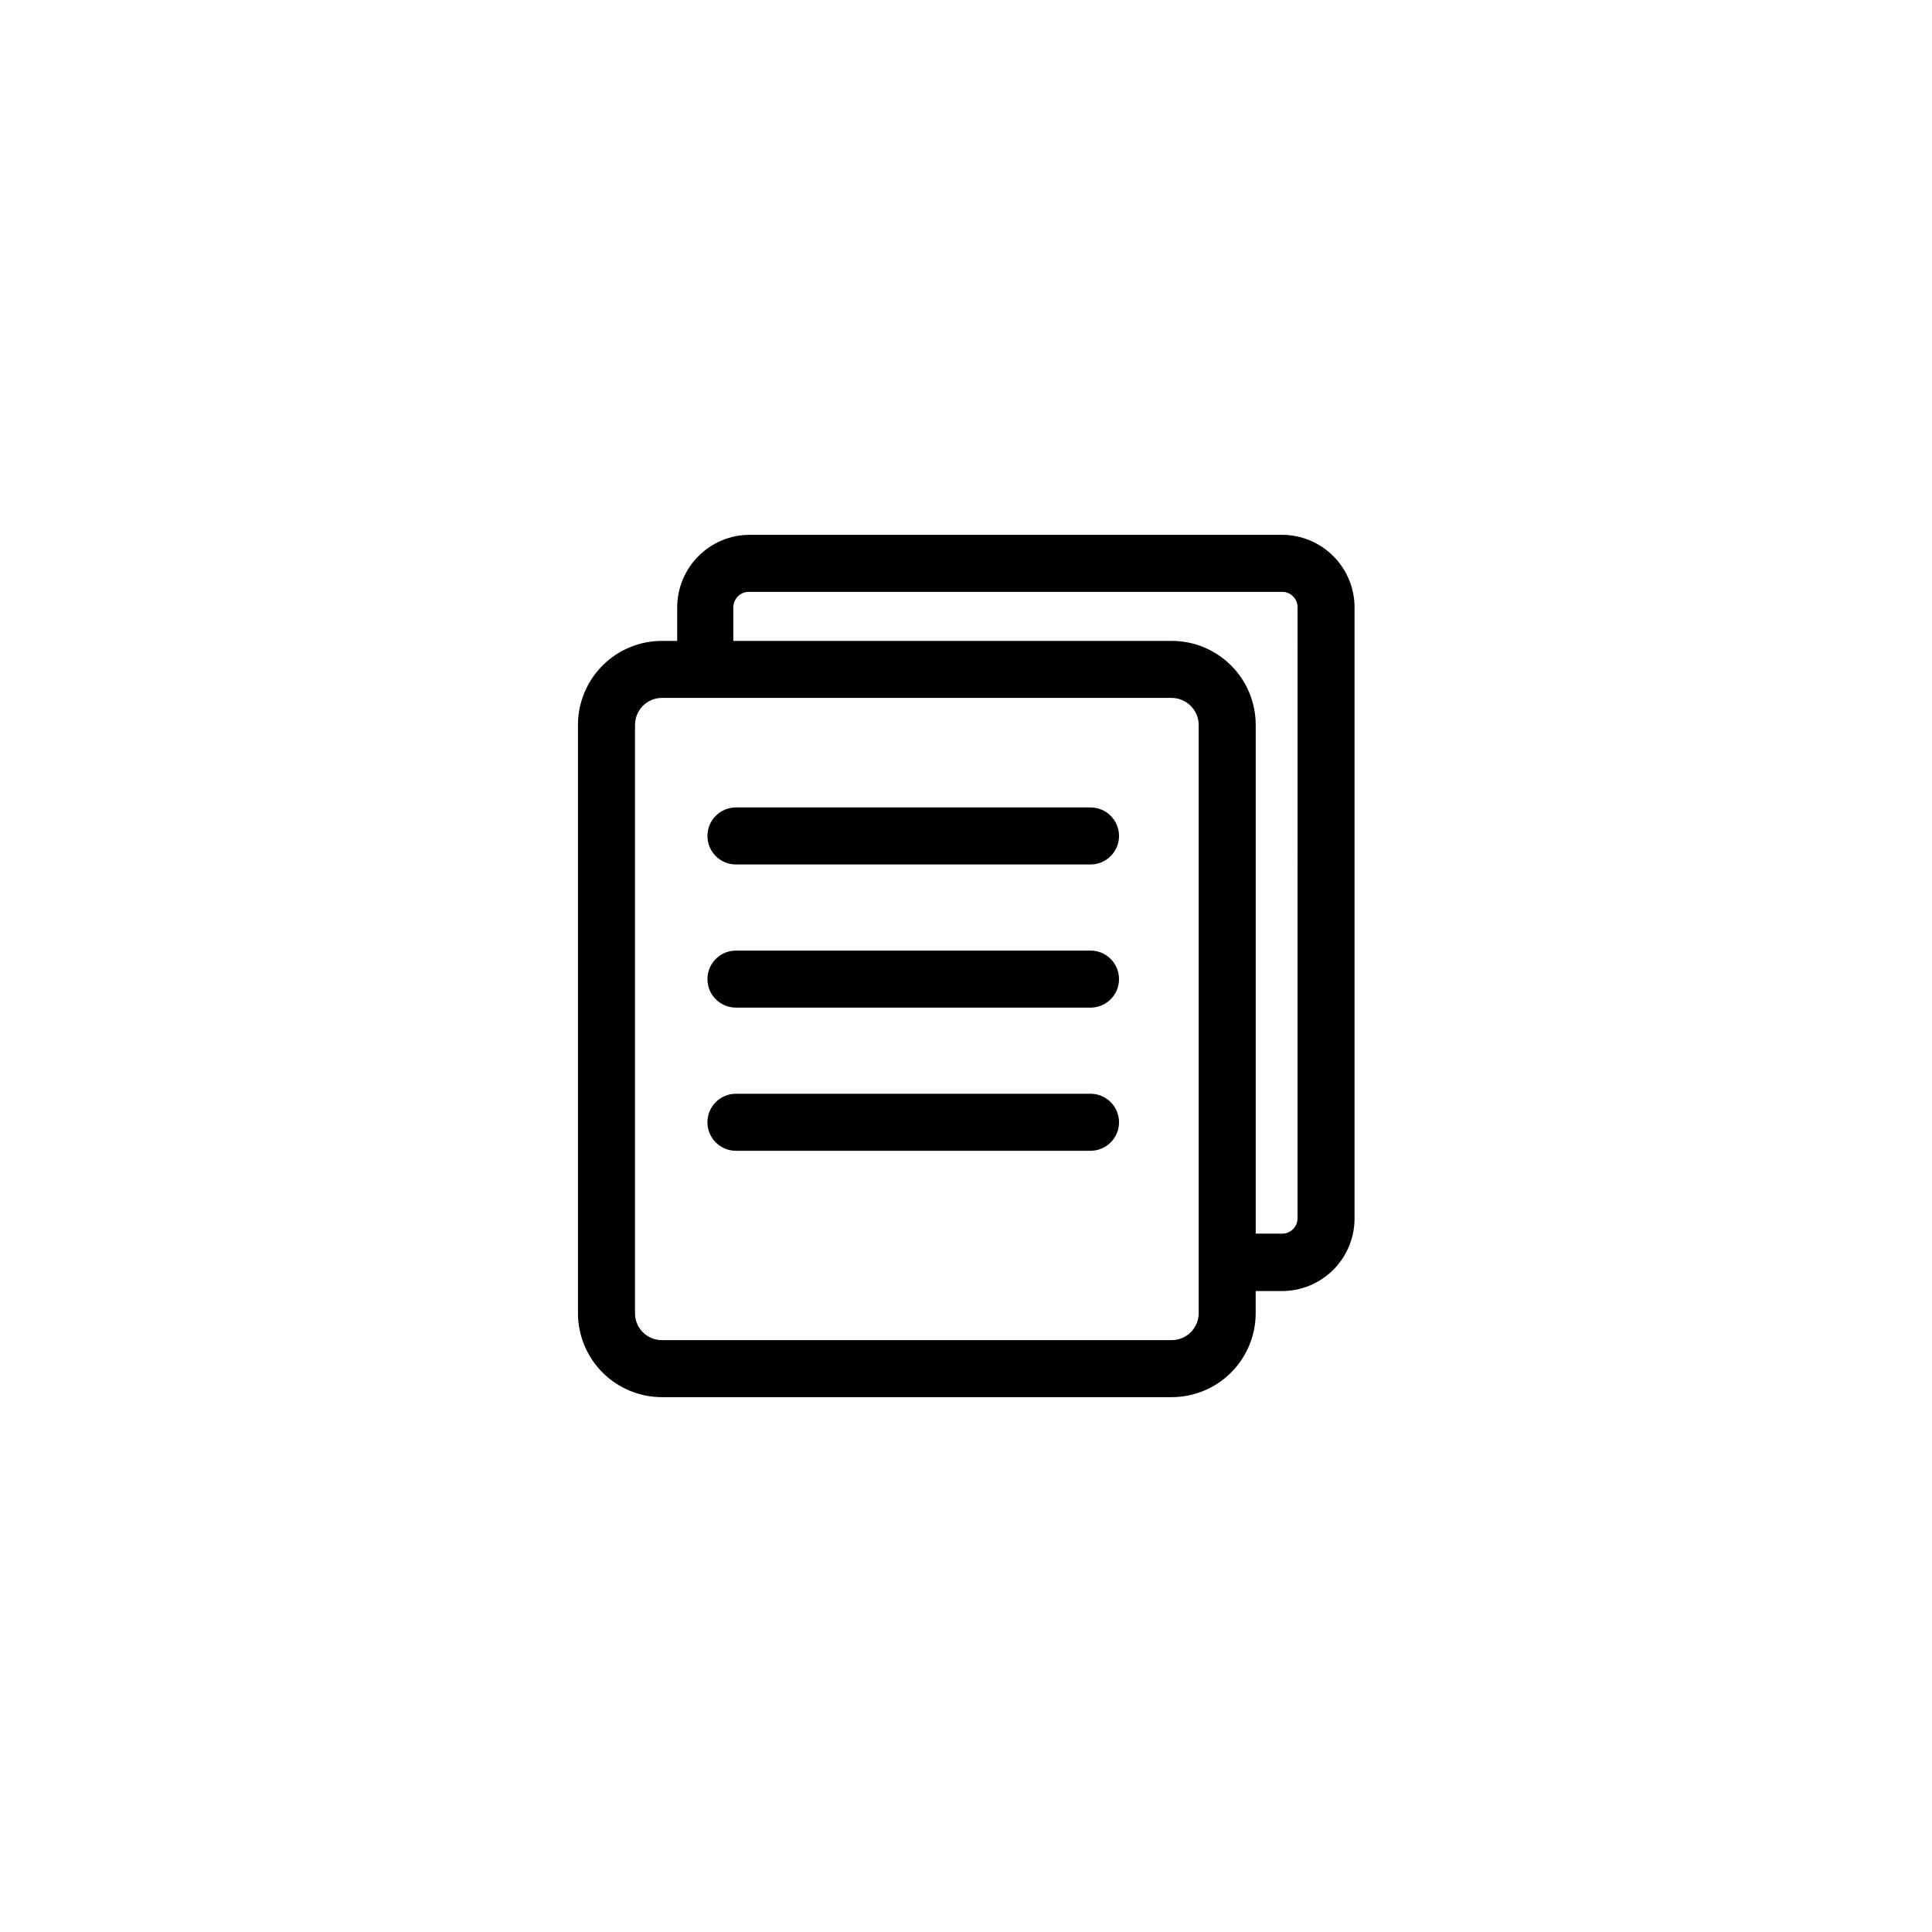
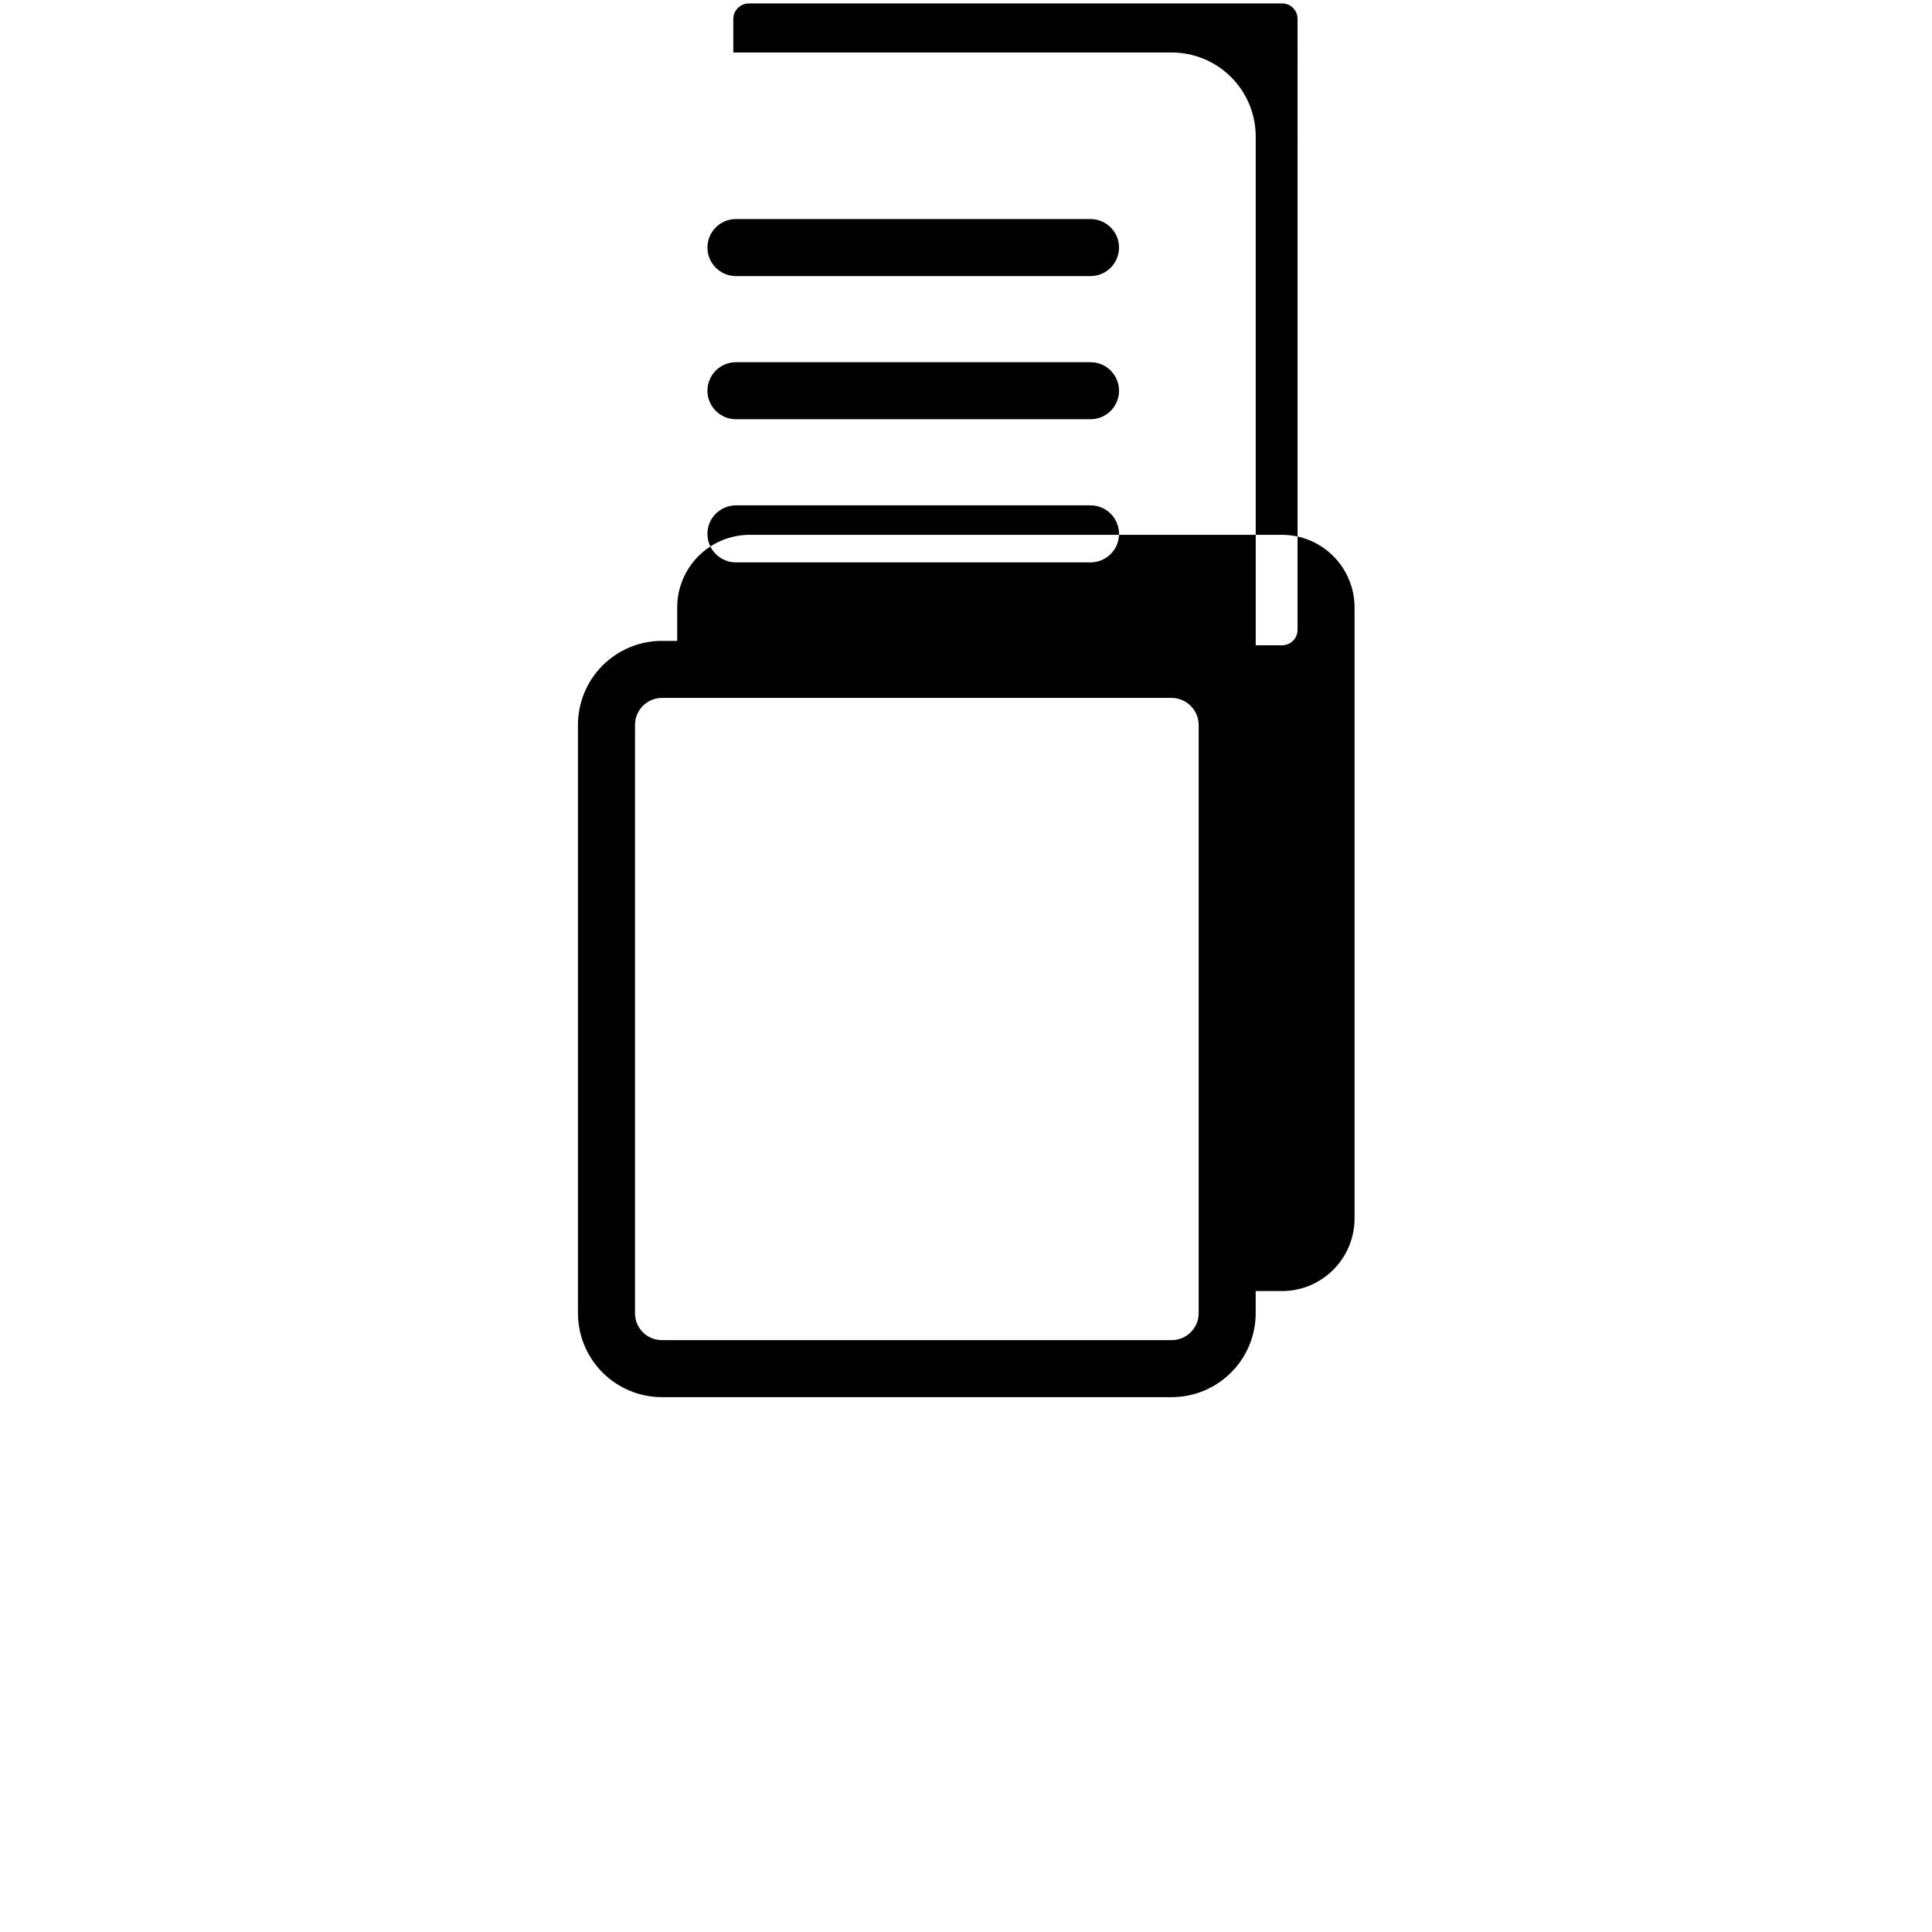
<svg xmlns="http://www.w3.org/2000/svg" fill="#000000" width="800px" height="800px" version="1.1" viewBox="144 144 512 512">
-   <path d="m483.78 285.73h-141.07c-5.094 0-9.984 2.019-13.59 5.621-3.609 3.598-5.641 8.48-5.656 13.574v8.918h-4.078c-5.898 0.012-11.551 2.363-15.715 6.539-4.164 4.176-6.504 9.832-6.504 15.73v155.93c0.012 5.891 2.359 11.535 6.519 15.699 4.164 4.16 9.809 6.508 15.699 6.519h135.12c5.894 0 11.551-2.34 15.727-6.504 4.176-4.164 6.527-9.816 6.539-15.715v-5.894h7.004c5.086-0.012 9.961-2.039 13.559-5.637 3.598-3.594 5.625-8.469 5.637-13.559v-162.02c-0.012-5.086-2.039-9.961-5.637-13.559s-8.473-5.625-13.559-5.637zm-22.117 206.31c-0.027 3.934-3.223 7.106-7.152 7.106h-135.12c-3.926 0-7.106-3.18-7.106-7.106v-155.93c0-3.934 3.172-7.129 7.106-7.156h135.12c3.938 0.027 7.125 3.215 7.152 7.156zm26.199-25.191v0.004c0 2.254-1.828 4.078-4.082 4.078h-7.004v-134.82c0-5.906-2.344-11.57-6.519-15.746-4.176-4.18-9.84-6.523-15.746-6.523h-116.18v-8.918c0.027-2.262 1.871-4.082 4.133-4.082h141.32c2.254 0 4.082 1.828 4.082 4.082zm-47.309-101.31c0 4.172-3.383 7.555-7.559 7.555h-93.957c-4.176 0-7.559-3.383-7.559-7.555 0-4.176 3.383-7.559 7.559-7.559h93.957c4.176 0 7.559 3.383 7.559 7.559zm0 37.938c0 4.172-3.383 7.555-7.559 7.555h-93.957c-4.176 0-7.559-3.383-7.559-7.555 0-4.176 3.383-7.559 7.559-7.559h93.957c4.176 0 7.559 3.383 7.559 7.559zm0 37.938v-0.004c0 4.176-3.383 7.559-7.559 7.559h-93.957c-4.176 0-7.559-3.383-7.559-7.559 0-4.172 3.383-7.555 7.559-7.555h93.957c4.176 0 7.559 3.383 7.559 7.555z" />
+   <path d="m483.78 285.73h-141.07c-5.094 0-9.984 2.019-13.59 5.621-3.609 3.598-5.641 8.48-5.656 13.574v8.918h-4.078c-5.898 0.012-11.551 2.363-15.715 6.539-4.164 4.176-6.504 9.832-6.504 15.73v155.93c0.012 5.891 2.359 11.535 6.519 15.699 4.164 4.16 9.809 6.508 15.699 6.519h135.12c5.894 0 11.551-2.34 15.727-6.504 4.176-4.164 6.527-9.816 6.539-15.715v-5.894h7.004c5.086-0.012 9.961-2.039 13.559-5.637 3.598-3.594 5.625-8.469 5.637-13.559v-162.02c-0.012-5.086-2.039-9.961-5.637-13.559s-8.473-5.625-13.559-5.637zm-22.117 206.31c-0.027 3.934-3.223 7.106-7.152 7.106h-135.12c-3.926 0-7.106-3.18-7.106-7.106v-155.93c0-3.934 3.172-7.129 7.106-7.156h135.12c3.938 0.027 7.125 3.215 7.152 7.156m26.199-25.191v0.004c0 2.254-1.828 4.078-4.082 4.078h-7.004v-134.82c0-5.906-2.344-11.57-6.519-15.746-4.176-4.18-9.84-6.523-15.746-6.523h-116.18v-8.918c0.027-2.262 1.871-4.082 4.133-4.082h141.32c2.254 0 4.082 1.828 4.082 4.082zm-47.309-101.31c0 4.172-3.383 7.555-7.559 7.555h-93.957c-4.176 0-7.559-3.383-7.559-7.555 0-4.176 3.383-7.559 7.559-7.559h93.957c4.176 0 7.559 3.383 7.559 7.559zm0 37.938c0 4.172-3.383 7.555-7.559 7.555h-93.957c-4.176 0-7.559-3.383-7.559-7.555 0-4.176 3.383-7.559 7.559-7.559h93.957c4.176 0 7.559 3.383 7.559 7.559zm0 37.938v-0.004c0 4.176-3.383 7.559-7.559 7.559h-93.957c-4.176 0-7.559-3.383-7.559-7.559 0-4.172 3.383-7.555 7.559-7.555h93.957c4.176 0 7.559 3.383 7.559 7.555z" />
</svg>